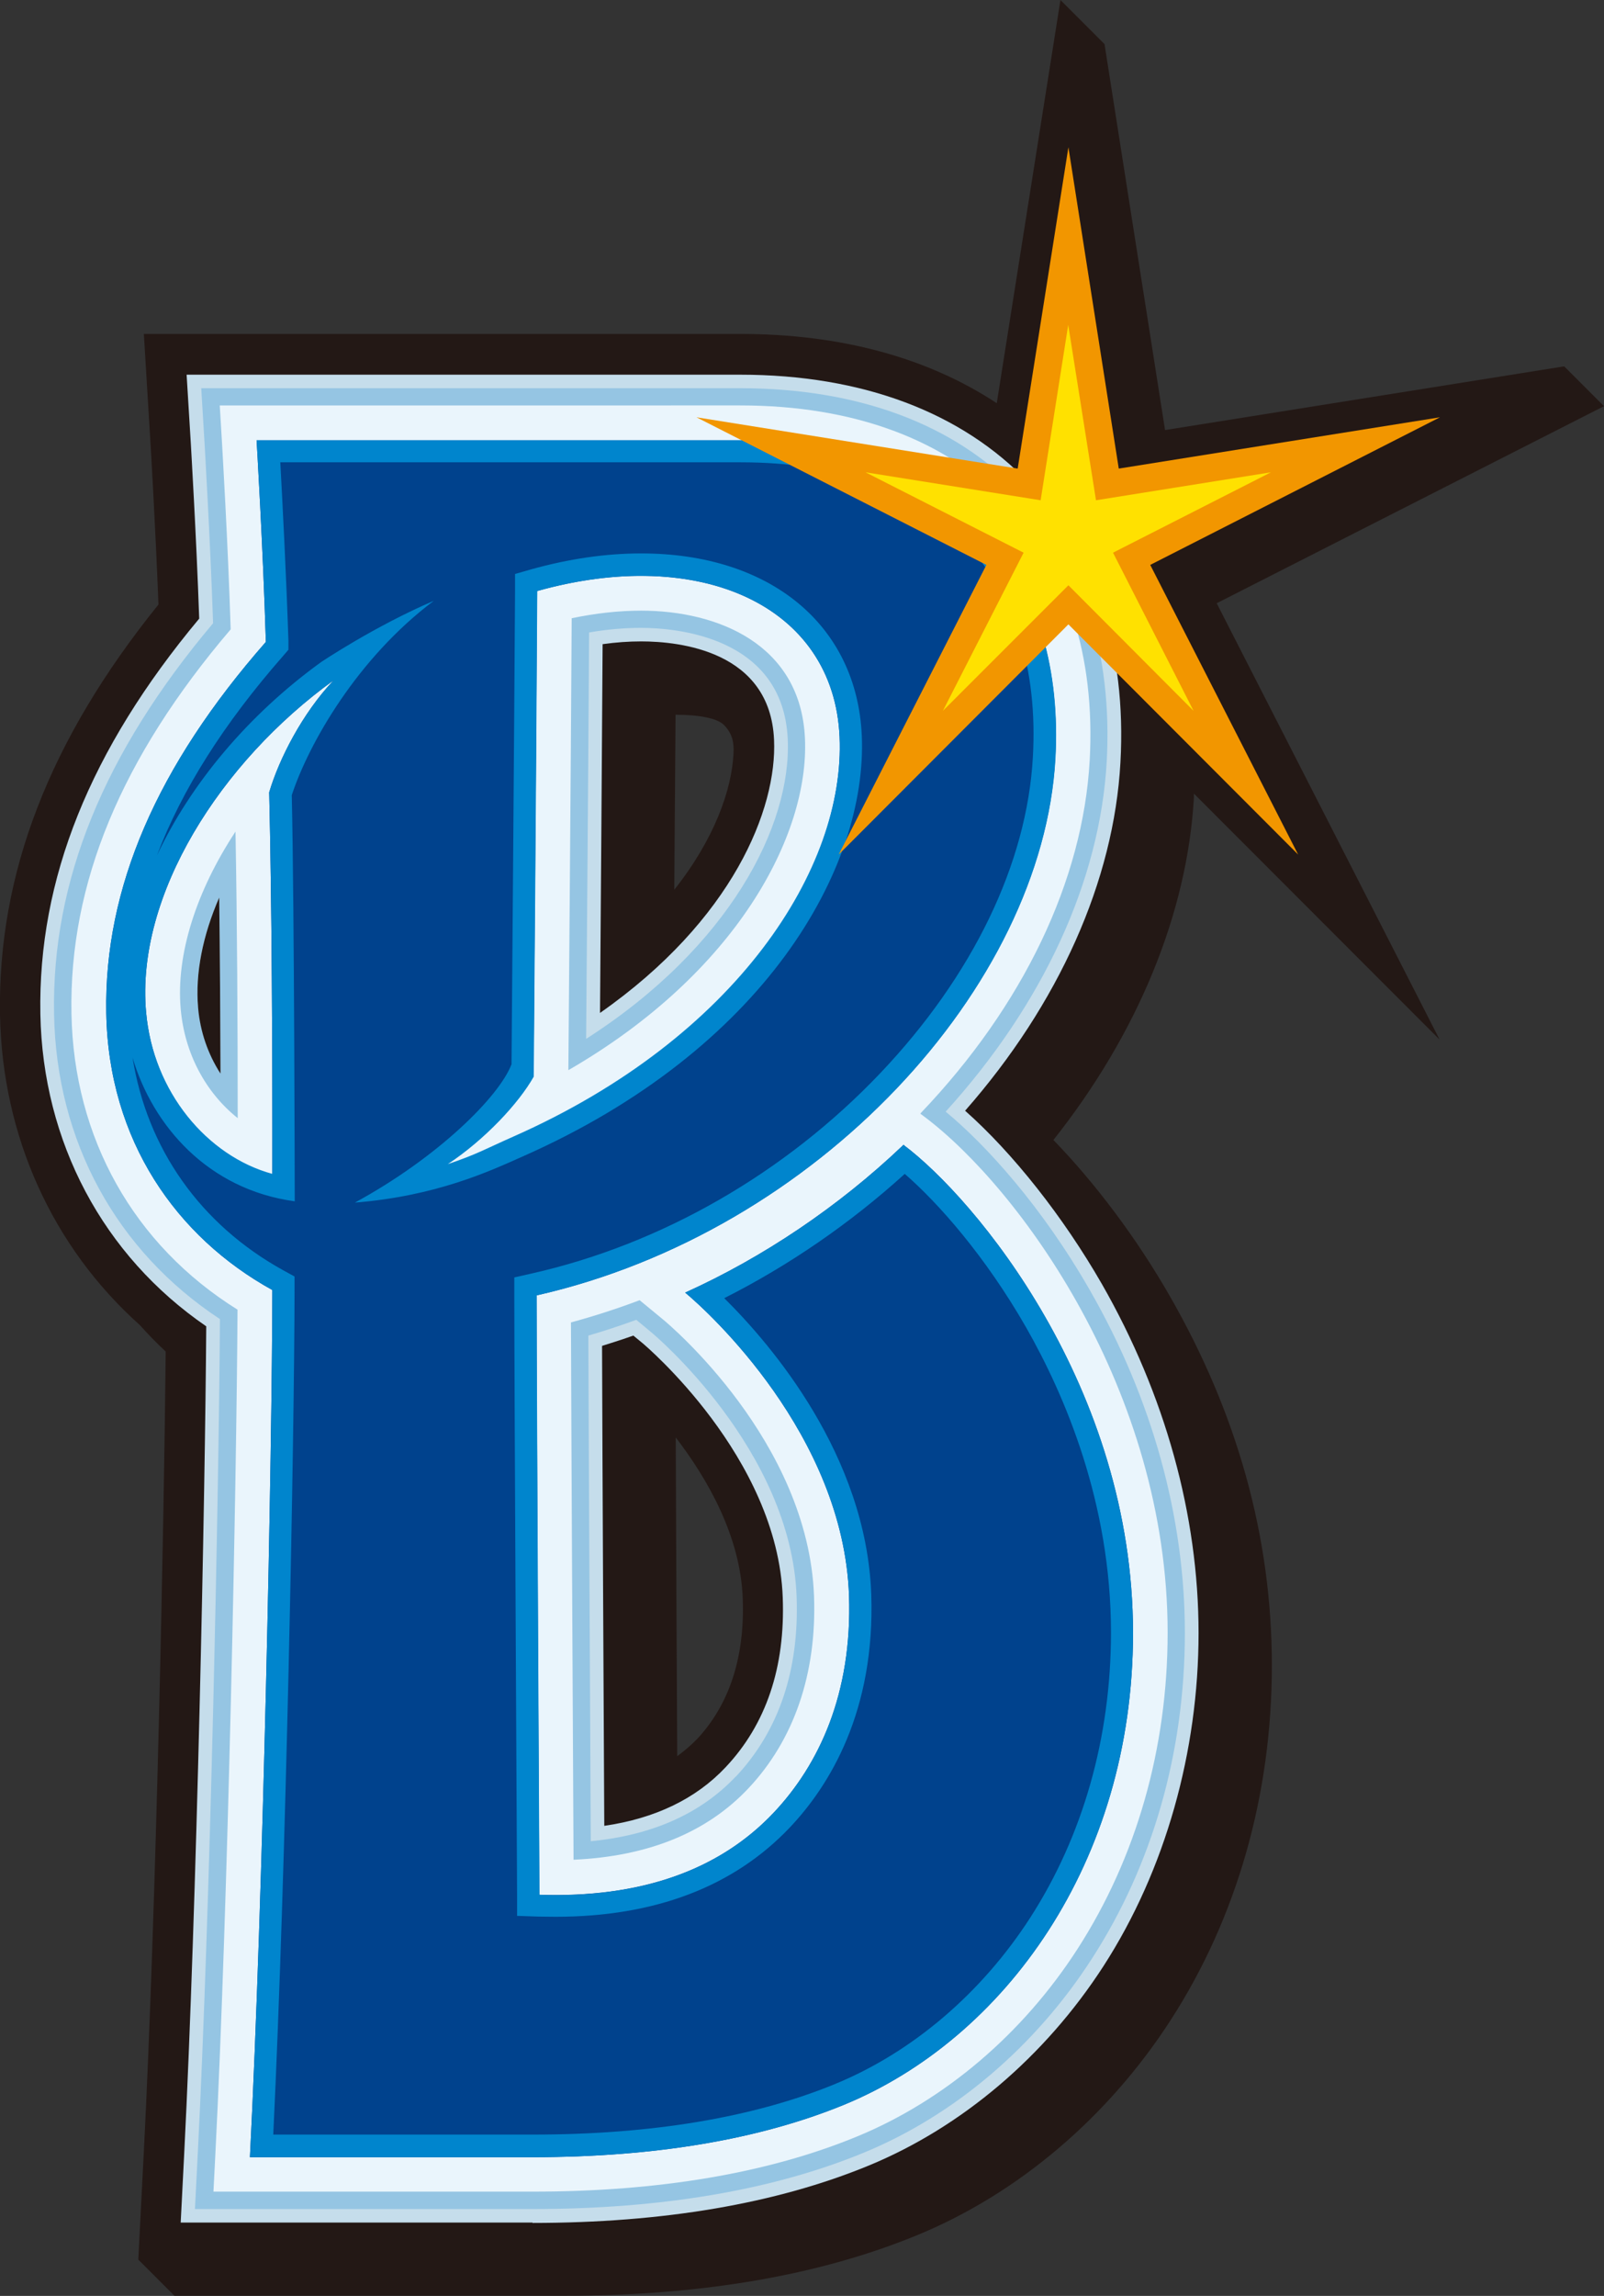
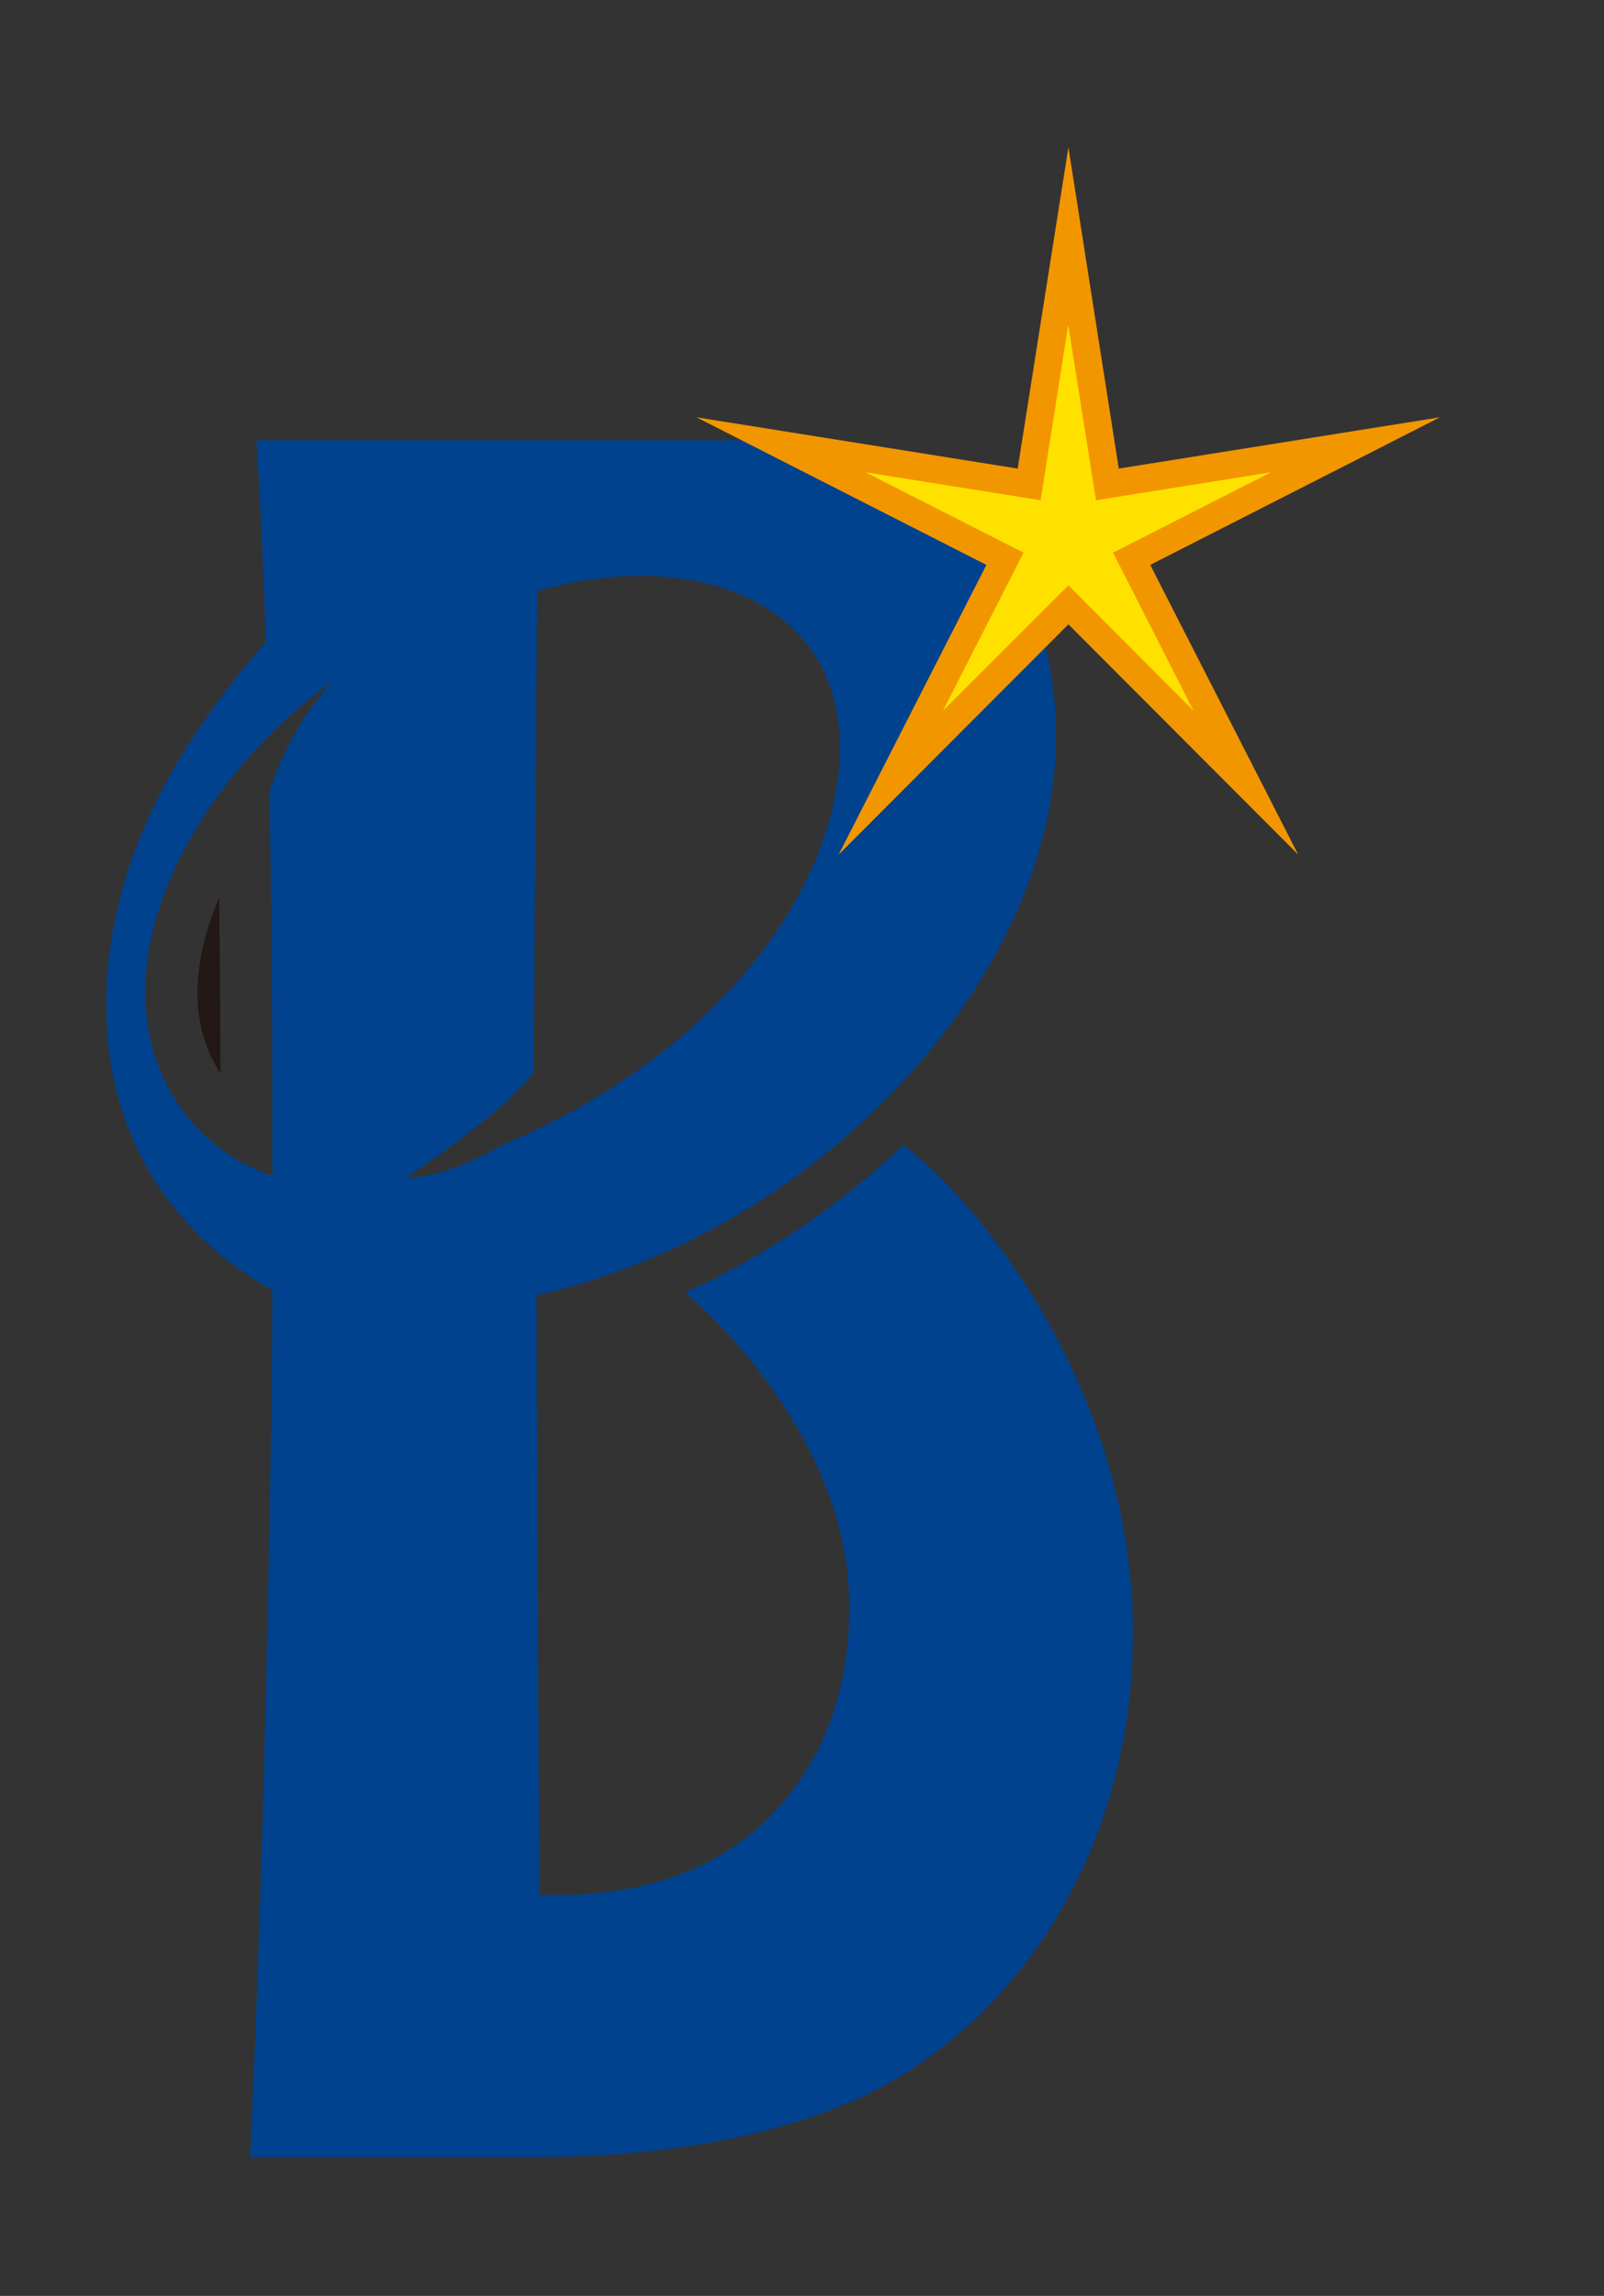
<svg xmlns="http://www.w3.org/2000/svg" id="_レイヤー_2" data-name="レイヤー 2" viewBox="0 0 86.64 123.96">
  <rect x="0" y="0" width="86.64" height="123.96" fill="#333333" stroke="none" />
  <defs>
    <style>
      .cls-1 {
        fill: #231815;
      }

      .cls-1, .cls-2, .cls-3, .cls-4, .cls-5, .cls-6, .cls-7, .cls-8 {
        stroke-width: 0px;
      }

      .cls-2 {
        fill: #c5ddeb;
      }

      .cls-3 {
        fill: #95c5e3;
      }

      .cls-4 {
        fill: #ffe100;
      }

      .cls-5 {
        fill: #eaf5fc;
      }

      .cls-6 {
        fill: #f29600;
      }

      .cls-7 {
        fill: #00428d;
      }

      .cls-8 {
        fill: #0085cd;
      }
    </style>
  </defs>
  <g id="db3">
    <g>
-       <path class="cls-1" d="M86.64,21.93l-2.15-2.15-21.56,3.44-3.27-20.84-2.38-2.38-3.44,21.77c-3.73-2.46-8.43-3.74-13.85-3.74H7.77l.37,6.08s.25,4.21.42,8.53C2.67,39.93-.13,47.18,0,54.78c.12,6.58,2.84,12.55,7.56,16.77.44.49.9.97,1.39,1.42-.09,9.24-.51,30.08-1.18,43.18l-.3,5.85,1.95,1.95h21.12c7.34,0,13.73-1.1,19-3.27,5.43-2.23,10.29-6.35,13.68-11.59,3.59-5.55,5.48-12.18,5.48-19.17s-1.9-13.64-5.5-19.92c-1.79-3.13-4.03-6.11-6.3-8.45,4.56-5.75,7.24-12.26,7.59-18.51,0-.06,0-.13,0-.19l11.92,11.93,1.35,1.35-12.04-23.56,20.92-10.64ZM36.49,38.59c1.27,0,2.26.19,2.61.55.49.49.55,1.01.52,1.55-.1,1.97-1.03,4.61-3.2,7.35.02-3.13.05-6.43.07-9.45ZM37.62,93.92c-.31.33-.67.62-1.04.9-.03-5.18-.06-12.16-.08-17.21,1.71,2.23,3.51,5.34,3.62,8.73.11,3.16-.73,5.71-2.5,7.59Z" />
-       <path class="cls-2" d="M28.77,120H9.76l.19-3.73c.68-13.36,1.13-35.54,1.19-44.66-5.57-3.82-8.83-9.95-8.96-16.86-.13-7.28,2.67-14.27,8.58-21.35-.16-4.59-.45-9.36-.45-9.41l-.23-3.76h29.9c6.59,0,11.99,2.03,15.62,5.87,3.55,3.76,5.26,8.97,4.92,15.07-.35,6.37-3.32,13.03-8.39,18.8,2.59,2.29,5.31,5.74,7.39,9.36,3.41,5.96,5.22,12.47,5.22,18.84s-1.78,12.79-5.14,17.99c-3.15,4.87-7.65,8.69-12.67,10.76-5,2.06-11.11,3.1-18.17,3.1h0ZM32.52,72.66c.02,6.47.09,20.26.12,25.92,2.75-.4,4.95-1.46,6.55-3.16,2.19-2.32,3.23-5.4,3.09-9.16-.27-7.6-7.49-13.67-7.56-13.73l-.51-.42c-.56.2-1.13.38-1.7.56h0ZM32.55,34.78c-.04,6.41-.1,14.71-.14,19.91,7.17-5.02,9.57-11.02,9.4-14.75-.21-4.79-5.09-5.31-7.18-5.31h0c-.67,0-1.37.05-2.08.15h0Z" />
-       <path class="cls-3" d="M64,88.15c0-6.24-1.77-12.63-5.12-18.47-2.59-4.53-5.62-7.86-7.8-9.66,5.26-5.79,8.34-12.47,8.7-18.91.32-5.89-1.3-10.91-4.72-14.52-3.49-3.68-8.7-5.63-15.09-5.63H10.87l.18,2.98c0,.05.3,5.04.46,9.71-5.91,7.01-8.72,13.92-8.59,21.09.12,6.88,3.37,12.8,8.96,16.48-.06,9.36-.52,31.86-1.2,45.1l-.15,2.95h18.23c6.96,0,12.98-1.02,17.89-3.04,4.89-2.01,9.27-5.73,12.33-10.48,3.28-5.08,5.02-11.16,5.02-17.59ZM10.7,54.39c-.16-1.85.25-3.89,1.14-5.94.04,3.11.06,6.42.07,9.49-.66-1.03-1.09-2.24-1.2-3.55ZM31.81,34.15c.97-.17,1.91-.25,2.82-.25h0c1.8,0,7.67.43,7.92,6.01.21,4.67-3.17,11.24-10.89,16.18.03-4.15.12-14.52.16-21.94ZM39.74,95.92c-1.89,2-4.51,3.17-7.83,3.49-.03-6.24-.11-20.99-.13-27.3.87-.25,1.73-.54,2.59-.85l.83.69c.08.06,7.55,6.32,7.83,14.28.14,3.97-.97,7.23-3.29,9.7Z" />
-       <path class="cls-5" d="M63.07,88.15c0-13.11-8.06-24.04-13.13-27.85l-.23-.17s.04-.04.05-.06c5.51-5.78,8.74-12.53,9.1-19.02.31-5.63-1.23-10.41-4.46-13.82-3.31-3.49-8.29-5.34-14.41-5.34H11.87l.12,1.99c0,.05.32,5.31.47,10.1-5.91,6.93-8.73,13.71-8.6,20.74.12,6.73,3.37,12.5,8.97,15.99-.05,9.04-.51,32.15-1.2,45.65l-.1,1.97h17.24c6.83,0,12.73-1,17.53-2.98,4.71-1.94,8.94-5.53,11.9-10.12,3.18-4.93,4.87-10.84,4.87-17.08ZM9.76,54.47c-.26-2.96.86-6.38,2.96-9.57.09,4.81.12,10.61.12,15.47-1.73-1.38-2.87-3.49-3.08-5.9ZM30.88,33.38c1.29-.27,2.55-.41,3.75-.41,4.13,0,8.63,1.81,8.85,6.91.23,5.23-3.72,12.67-12.78,17.9.01-1.56.13-15.48.18-24.39ZM40.42,96.56c-2.24,2.38-5.41,3.67-9.44,3.85-.03-5.7-.12-22.85-.14-29.01,1.25-.34,2.49-.74,3.71-1.2l1.25,1.03c.32.26,7.87,6.59,8.17,14.96.15,4.17-1.08,7.75-3.55,10.37Z" />
      <path class="cls-7" d="M48.81,61.8s-.03.03-.09.09c-3.42,3.25-7.5,6-11.71,7.9,1.23,1.02,8.54,7.66,8.85,16.35.18,5.33-1.64,9.15-4.06,11.72-2.97,3.15-7.25,4.62-12.67,4.44,0,0-.15-27.34-.15-32.36,15.15-3.43,27.33-16.66,28.02-28.98.52-9.37-4.59-17.19-17-17.19H13.86s.35,5.83.5,10.89c-5.88,6.7-8.74,13.28-8.62,20.03.12,6.89,3.79,12.1,8.97,14.96-.01,8.64-.5,32.91-1.21,46.82h15.27c6.6,0,12.26-.96,16.82-2.83,8.63-3.55,15.61-13.04,15.61-25.47,0-13.29-8.53-23.46-12.39-26.35ZM14.71,63.47c-3.57-1.14-6.43-4.43-6.82-8.83-.56-6.3,4.01-13.49,10.13-17.91-1.69,1.79-2.94,4.23-3.48,6.05.14,5.75.18,14.02.17,20.7ZM27.8,61.52c-1.45.64-3.45,2.01-5.87,2.06,3-1.97,5.82-4.22,6.89-5.69,0,0,.14-16.67.19-25.98,8.77-2.46,16.03.76,16.34,7.88.31,7.02-5.43,16.38-17.55,21.74Z" />
      <path class="cls-1" d="M11.9,57.95c-.66-1.03-1.09-2.24-1.2-3.55-.16-1.85.25-3.89,1.14-5.94.04,3.11.06,6.42.07,9.49h0Z" />
-       <path class="cls-8" d="M48.81,61.8s-.03.03-.09.09c-3.42,3.25-7.5,6-11.71,7.9,1.23,1.02,8.54,7.66,8.85,16.35.18,5.33-1.64,9.15-4.06,11.72-2.81,2.98-6.79,4.46-11.79,4.46-.29,0-.58,0-.87-.02,0,0-.15-27.34-.15-32.36,15.15-3.43,27.33-16.66,28.02-28.98.52-9.37-4.59-17.19-17-17.19H13.86s.35,5.83.5,10.89c-5.88,6.7-8.74,13.28-8.62,20.03.12,6.89,3.79,12.1,8.97,14.96-.01,8.64-.5,32.91-1.21,46.82h15.27c6.6,0,12.26-.96,16.82-2.83,8.63-3.55,15.61-13.04,15.61-25.47,0-13.29-8.53-23.46-12.39-26.35ZM14.71,63.47v-.09c-3.51-.96-6.44-4.42-6.82-8.74-.56-6.3,4.01-13.49,10.13-17.91-1.69,1.79-2.94,4.23-3.48,6.05.14,5.75.18,14.02.17,20.7ZM45.13,112.51c-4.43,1.82-9.93,2.74-16.36,2.74h-14.01c.69-14.28,1.14-37.7,1.15-45.62v-.71l-.62-.34c-4.47-2.47-7.35-6.57-8.13-11.48,1.09,3.69,4.09,7.13,8.76,7.76,0,0-.02-15.78-.16-21.93.92-2.79,3.54-7.39,7.67-10.49-3.22,1.38-6.09,3.31-6.09,3.31-3.95,2.86-7.04,6.57-8.86,10.43,1.35-3.55,3.61-7.11,6.79-10.74l.31-.36v-.47c-.12-3.61-.33-7.65-.44-9.65h24.86c5.33,0,9.42,1.47,12.17,4.38,2.64,2.79,3.89,6.78,3.62,11.54-.32,5.75-3.25,11.81-8.25,17.07-5.13,5.39-11.81,9.23-18.83,10.81l-.93.21v.96c0,4.97.15,32.09.15,32.36v1.15s1.16.04,1.16.04c.3,0,.61.01.91.01,5.38,0,9.64-1.63,12.67-4.83,2.13-2.25,4.61-6.26,4.39-12.59-.27-7.5-5.42-13.49-7.94-15.98,3.49-1.76,6.82-4.05,9.75-6.71,1.81,1.57,4.35,4.44,6.55,8.28,2.09,3.66,4.59,9.48,4.59,16.48,0,5.65-1.51,10.98-4.37,15.41-2.63,4.07-6.35,7.24-10.49,8.95ZM46.55,39.73c-.26-5.98-4.94-9.85-11.92-9.85-1.9,0-3.9.29-5.94.86l-.87.25v.9c-.05,8.39-.17,22.96-.19,25.57-.67,1.76-3.99,5.04-8.46,7.47,4.39-.35,7.29-1.7,9.04-2.48,13.1-5.78,18.65-15.58,18.34-22.73ZM24.18,62.86c2.01-1.33,3.84-3.29,4.65-4.73,0,0,.14-16.91.19-26.22,1.97-.55,3.86-.82,5.61-.82,6.06,0,10.48,3.18,10.72,8.7.31,7.02-5.5,16.22-17.63,21.58-1.45.64-1.95.95-3.55,1.49Z" />
      <g>
        <polygon class="cls-6" points="57.71 7.95 60.43 25.3 77.78 22.53 62.13 30.5 70.12 46.14 57.71 33.71 45.3 46.14 53.28 30.5 37.62 22.53 54.97 25.3 57.71 7.95" />
        <polygon class="cls-4" points="55.29 29.84 46.75 25.5 56.21 27.01 57.7 17.54 59.2 27.01 68.65 25.5 60.12 29.84 64.47 38.38 57.71 31.6 50.93 38.38 55.29 29.84" />
      </g>
    </g>
  </g>
</svg>